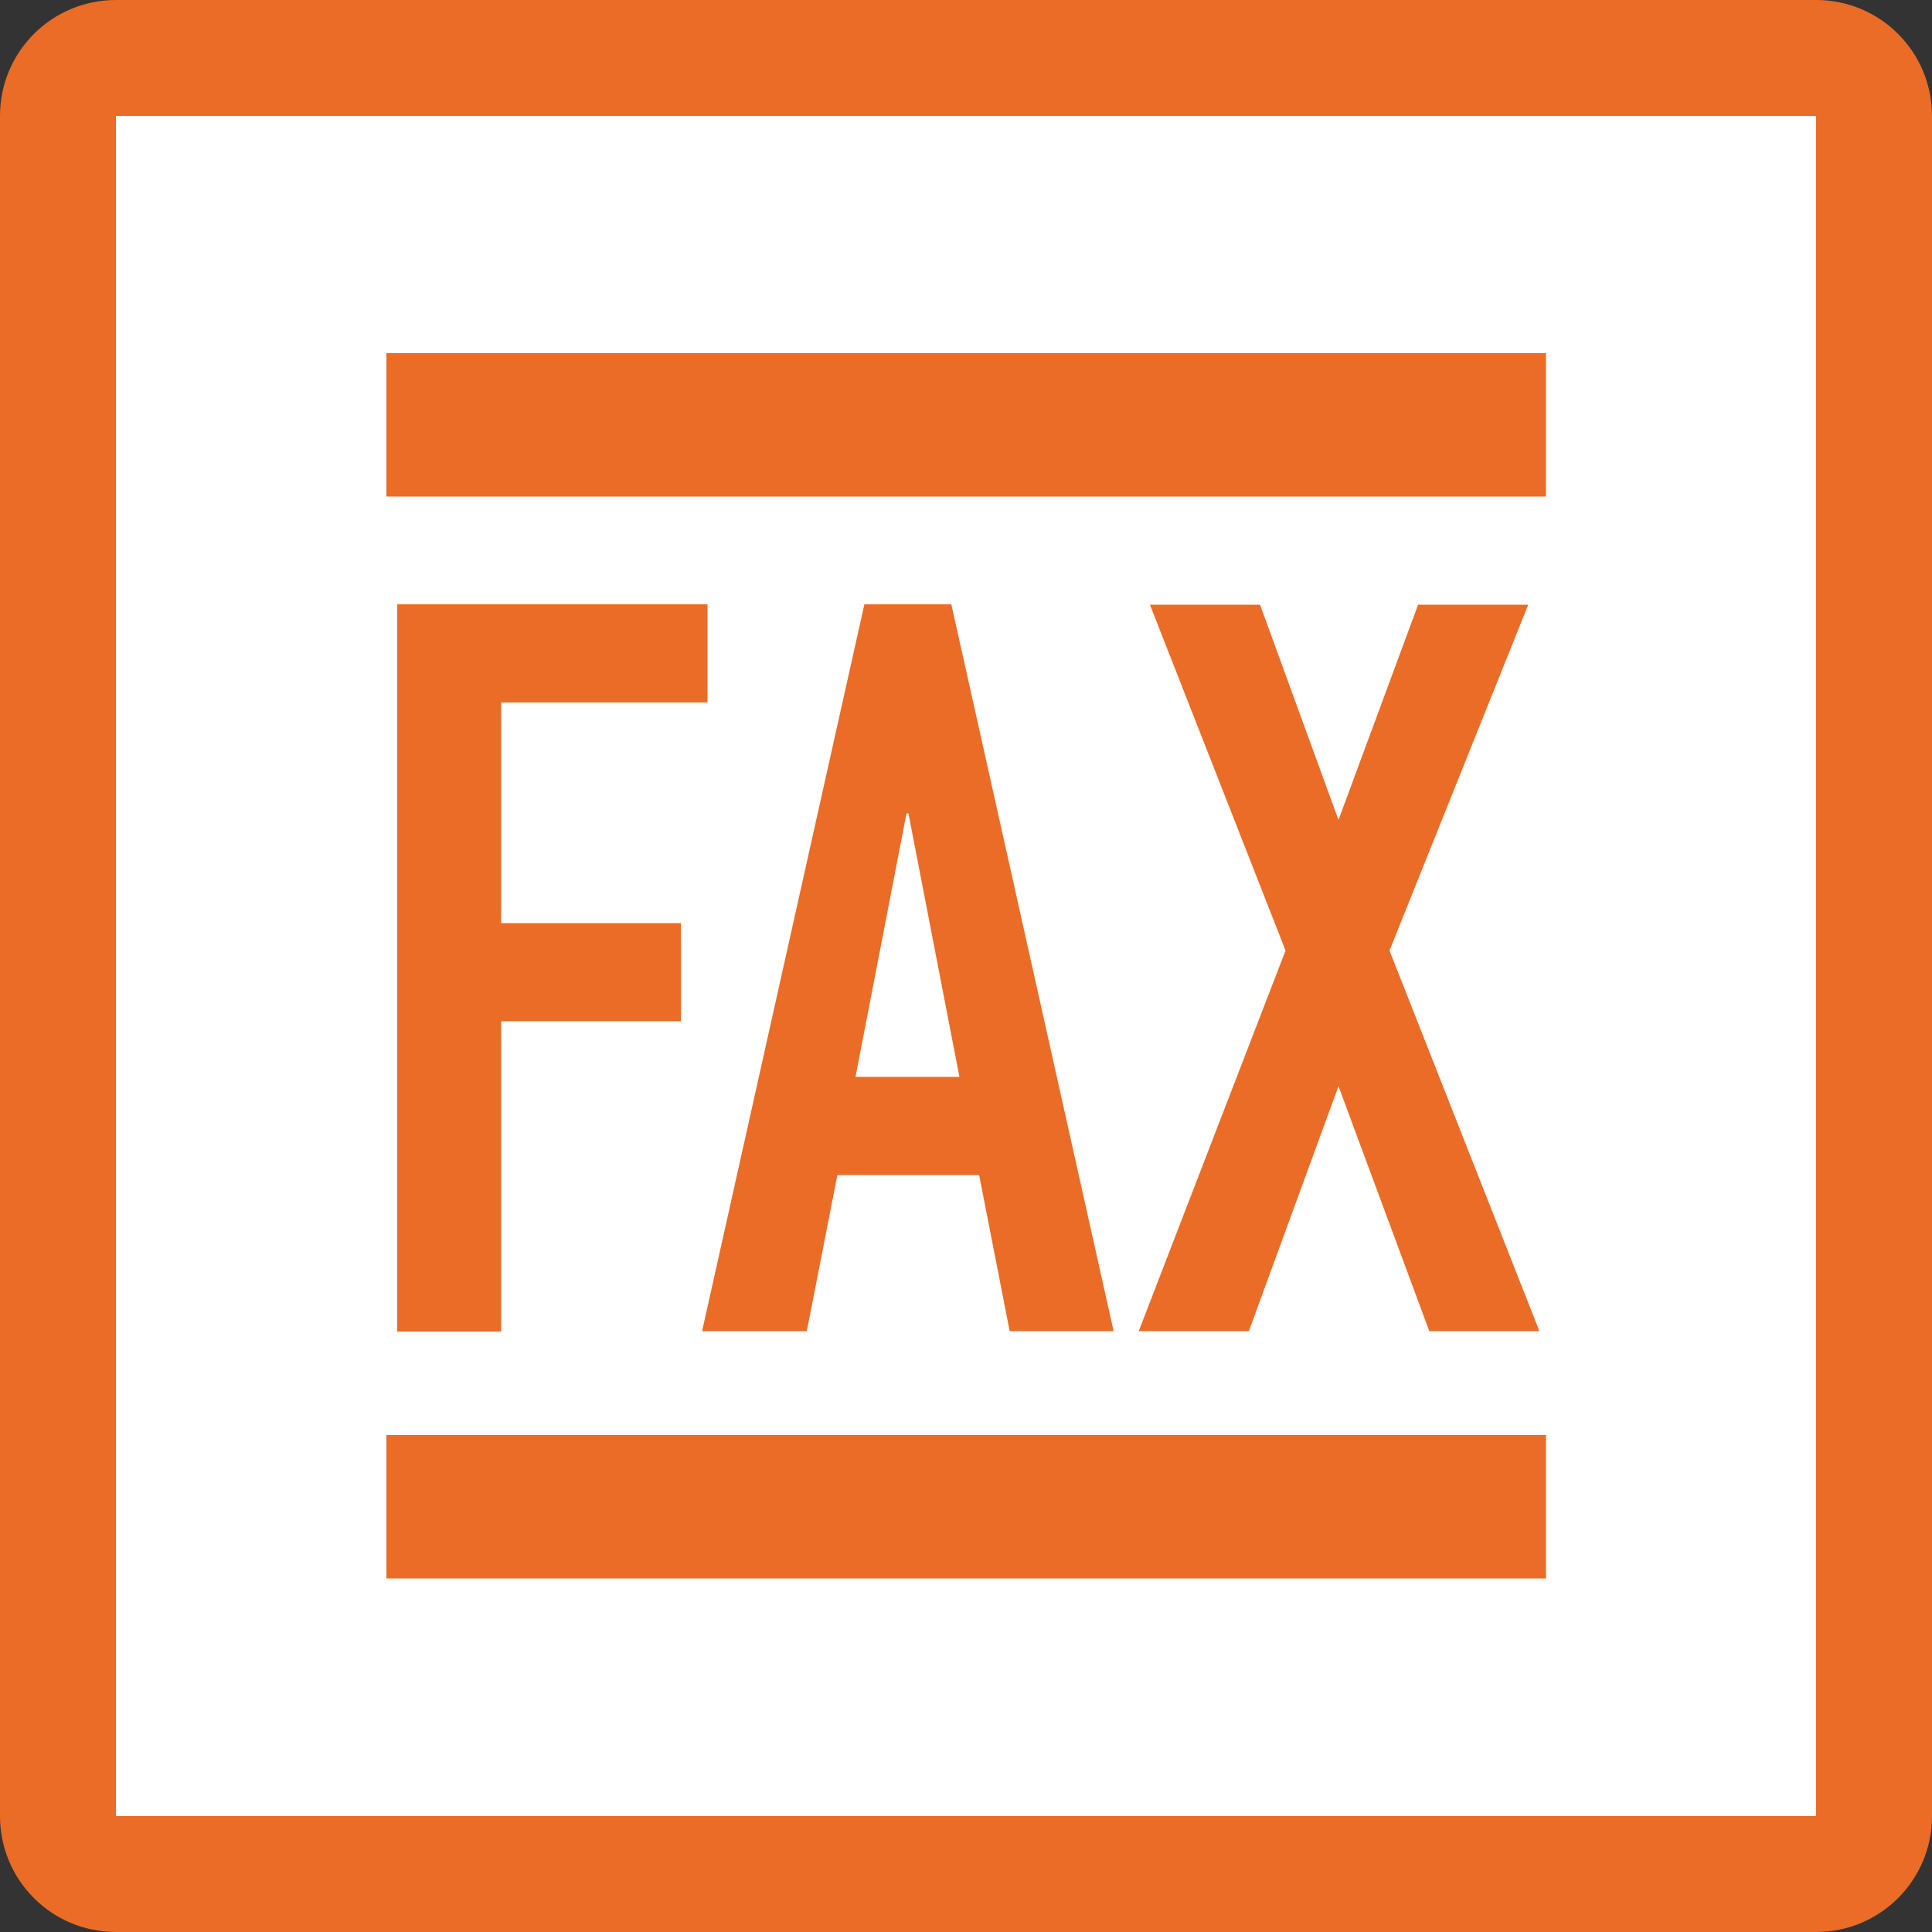
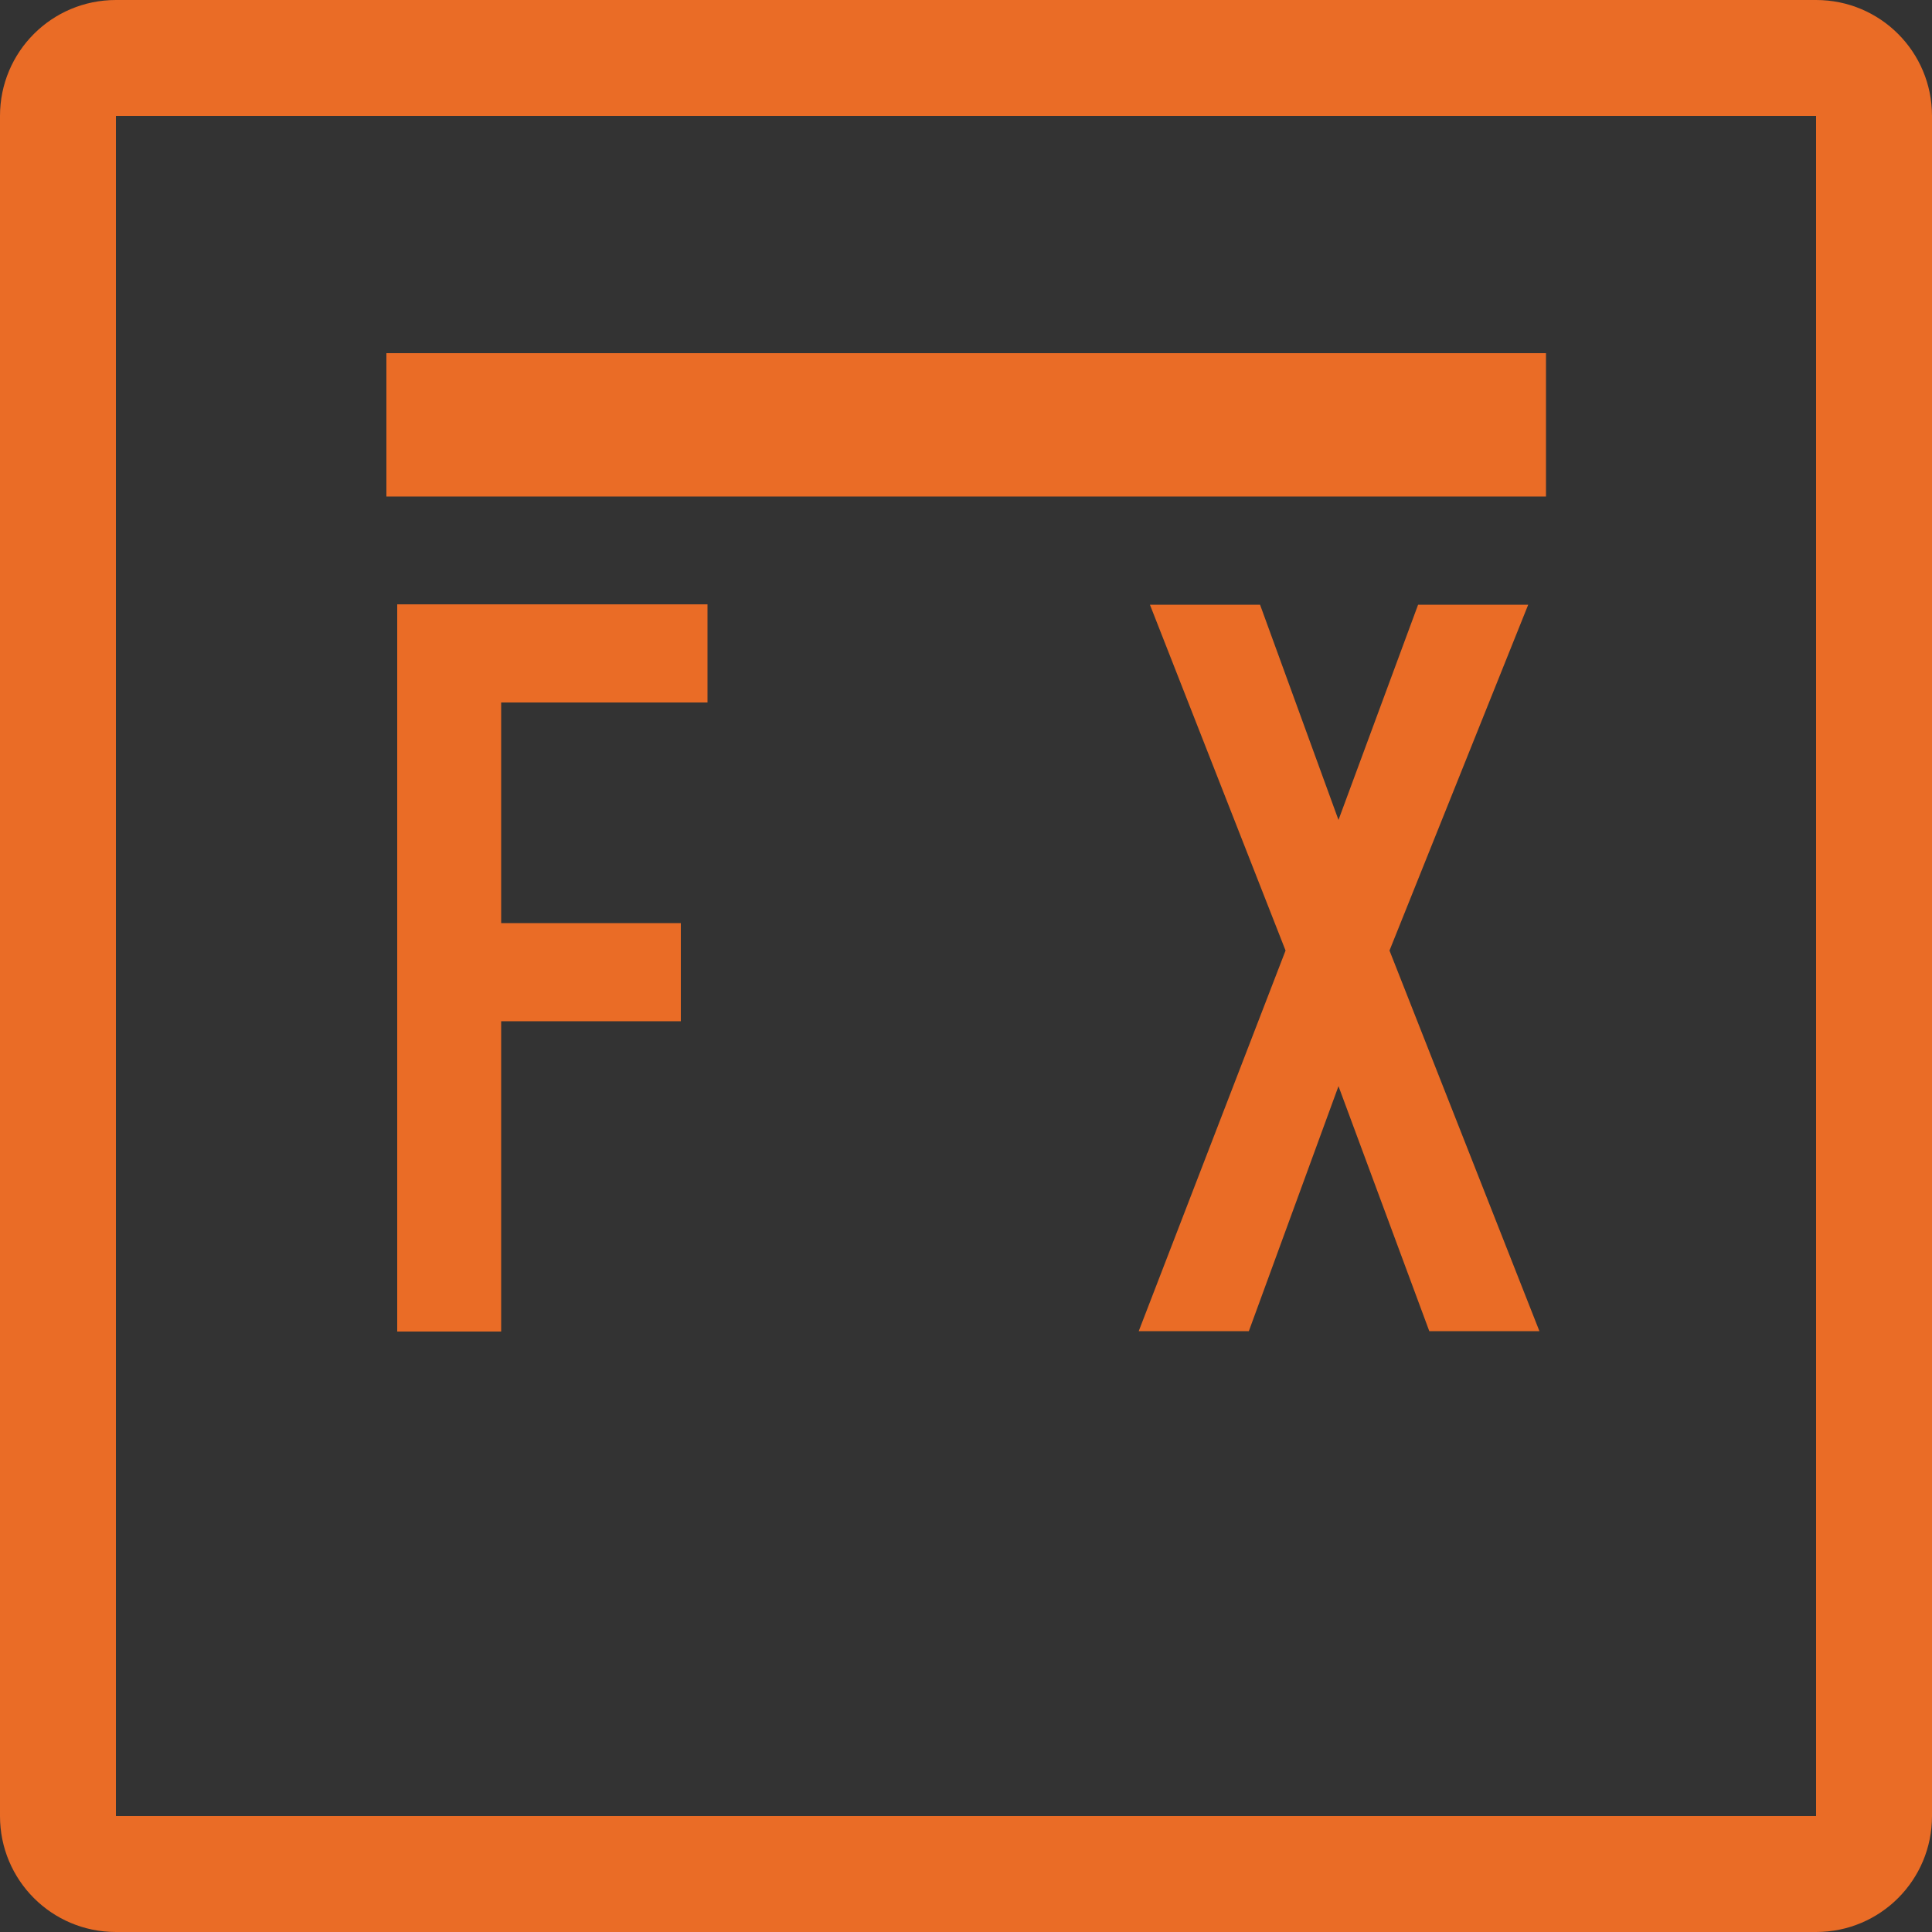
<svg xmlns="http://www.w3.org/2000/svg" id="_レイヤー_1" width="50" height="50" viewBox="0 0 50 50">
  <rect x="0" y="0" width="50" height="50" fill="#333333" stroke="none" />
  <defs>
    <style>.cls-1{fill:#ea6c26;}.cls-2{fill:#fff;}</style>
  </defs>
  <g>
-     <rect class="cls-2" x="1.5" y="1.5" width="47" height="47" rx="1.5" ry="1.5" />
    <path class="cls-1" d="M47,3V47H3V3H47M47,0H3C1.34,0,0,1.34,0,3V47c0,1.66,1.34,3,3,3H47c1.66,0,3-1.34,3-3V3C50,1.34,48.66,0,47,0h0Z" />
  </g>
  <g>
    <path class="cls-1" d="M10.28,34.45V15.64h8.03v2.54h-5.34v5.71h4.65v2.54h-4.65v8.03h-2.69Z" />
-     <path class="cls-1" d="M18.17,34.45l4.2-18.81h2.25l4.2,18.81h-2.69l-.79-4.04h-3.67l-.79,4.04h-2.69Zm6.66-6.58l-1.32-6.82h-.05l-1.32,6.82h2.69Z" />
    <path class="cls-1" d="M29.47,34.45l3.8-9.85-3.51-8.95h2.85l2.03,5.57,2.06-5.57h2.85l-3.59,8.95,3.88,9.85h-2.85l-2.35-6.34-2.32,6.34h-2.85Z" />
    <rect class="cls-1" x="10" y="9.14" width="30.01" height="3.71" />
-     <rect class="cls-1" x="10" y="37.14" width="30.01" height="3.71" />
  </g>
</svg>